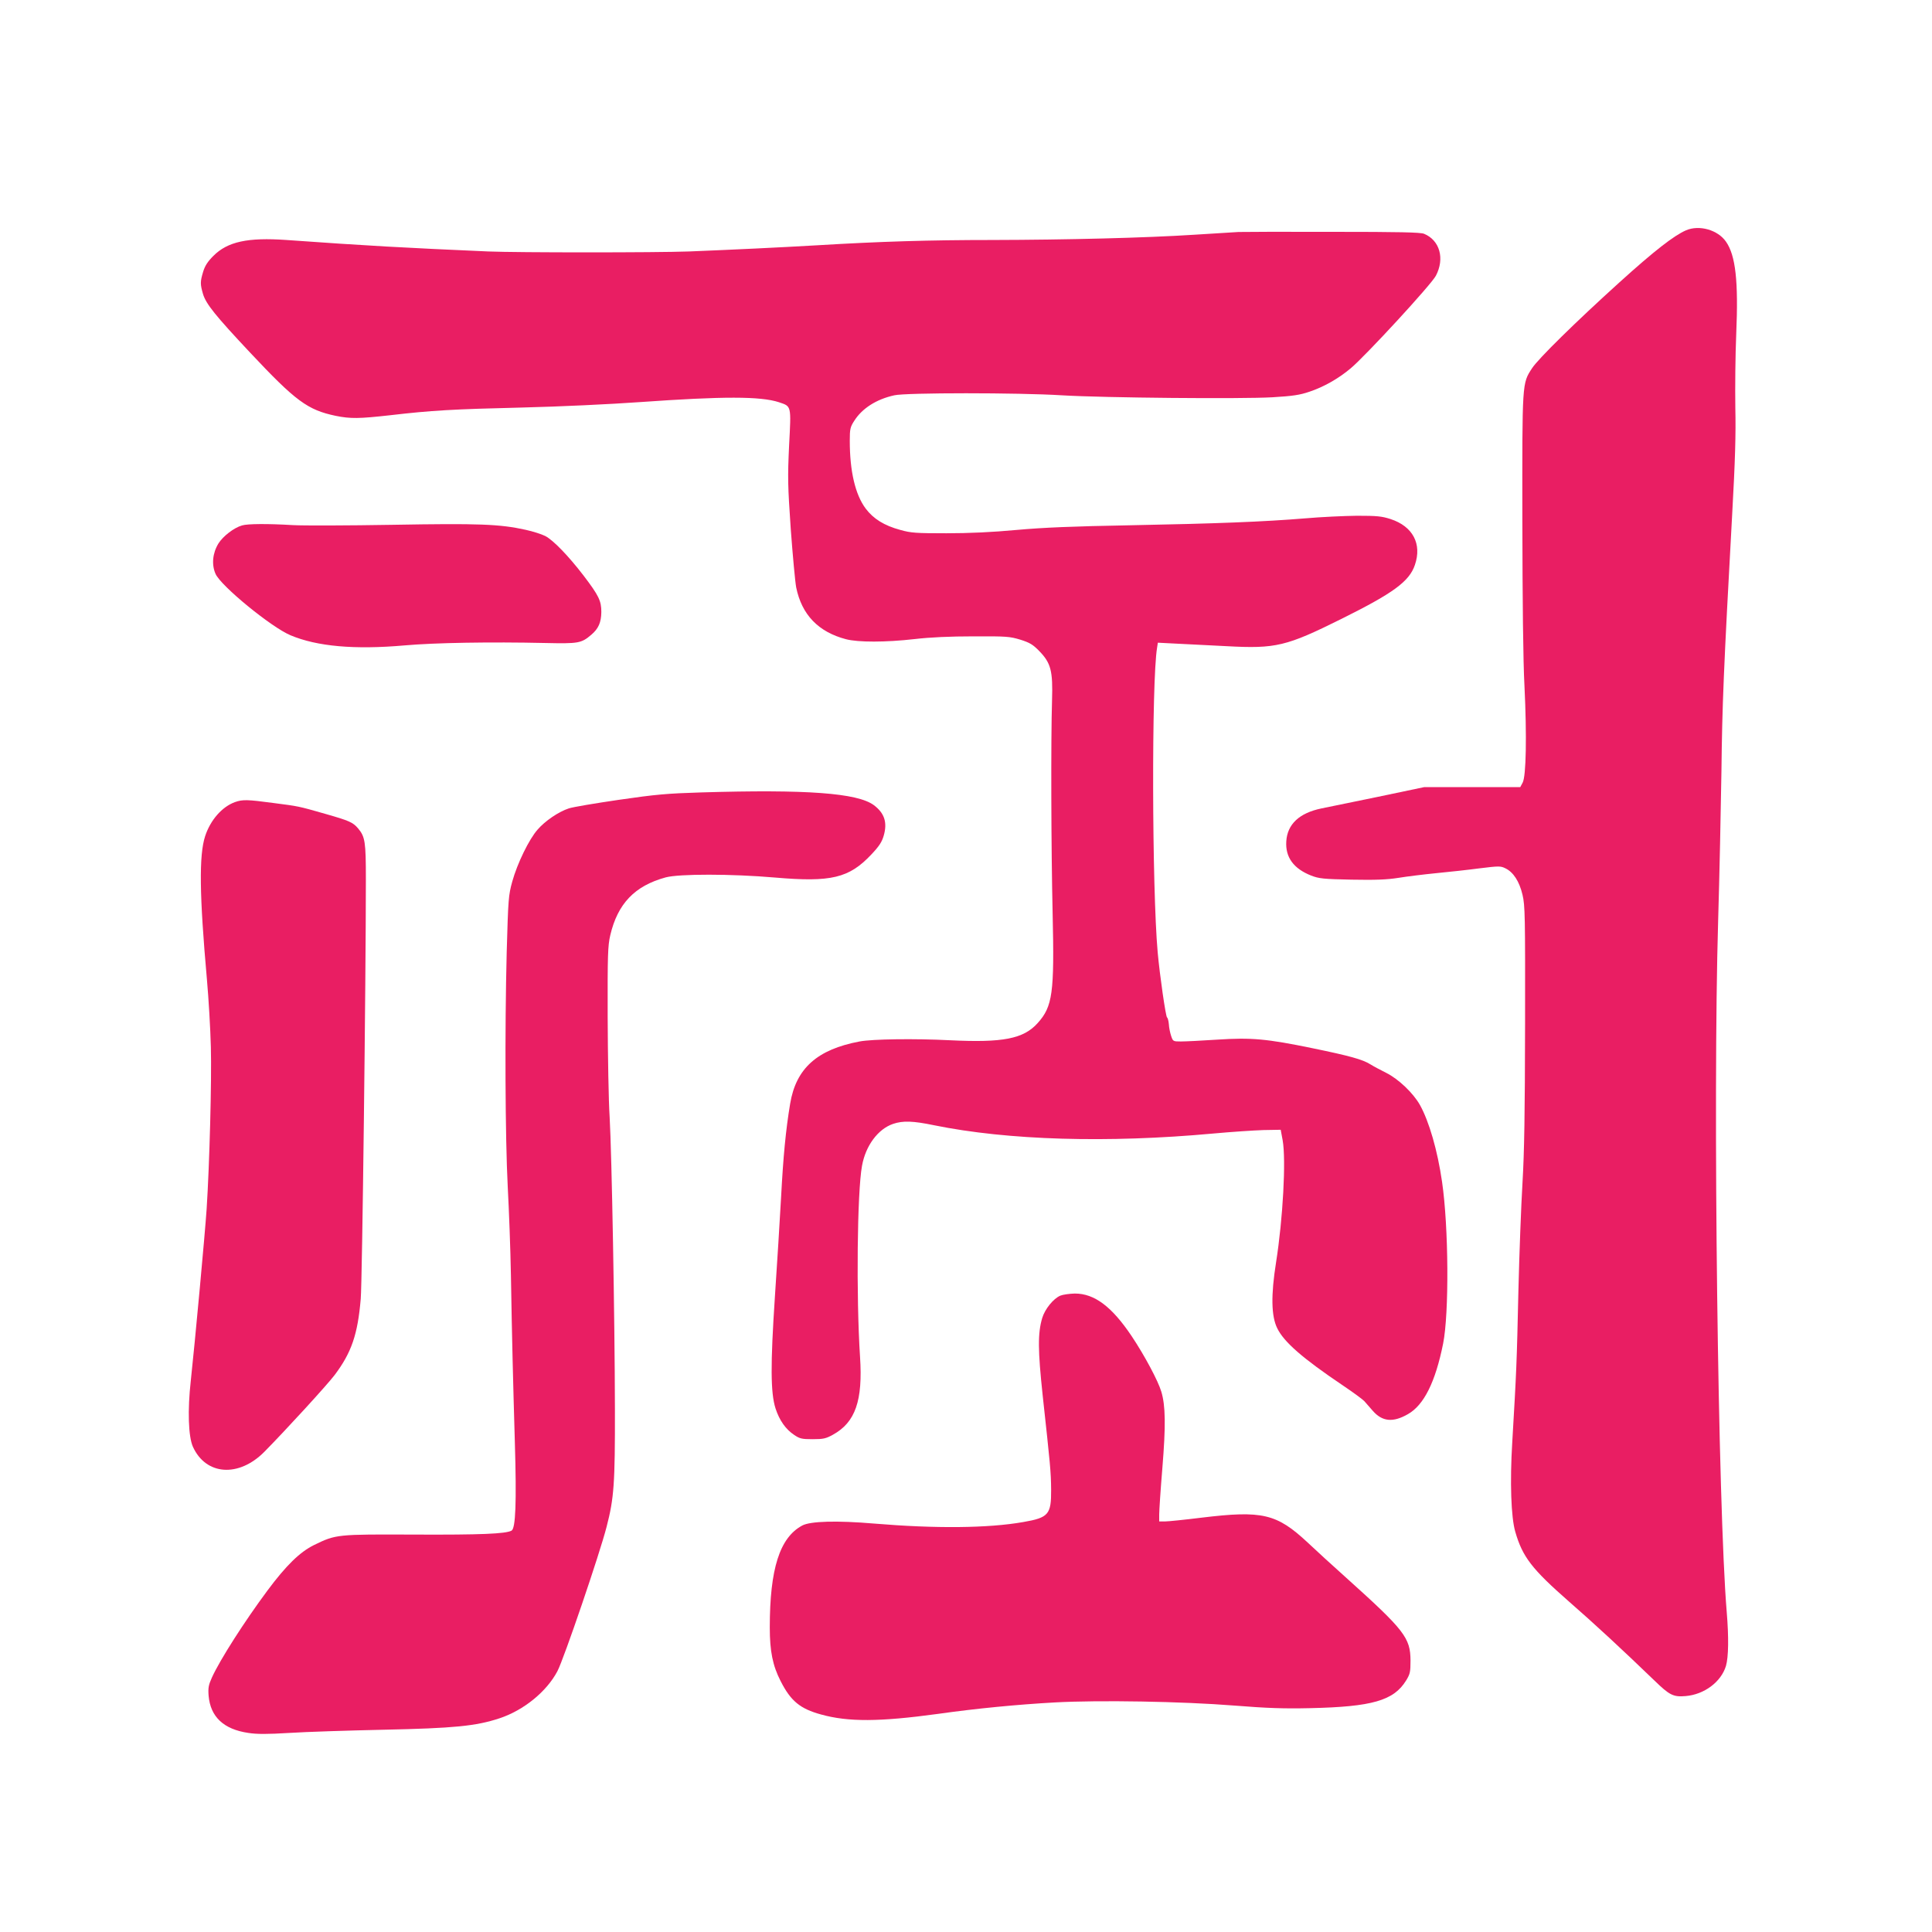
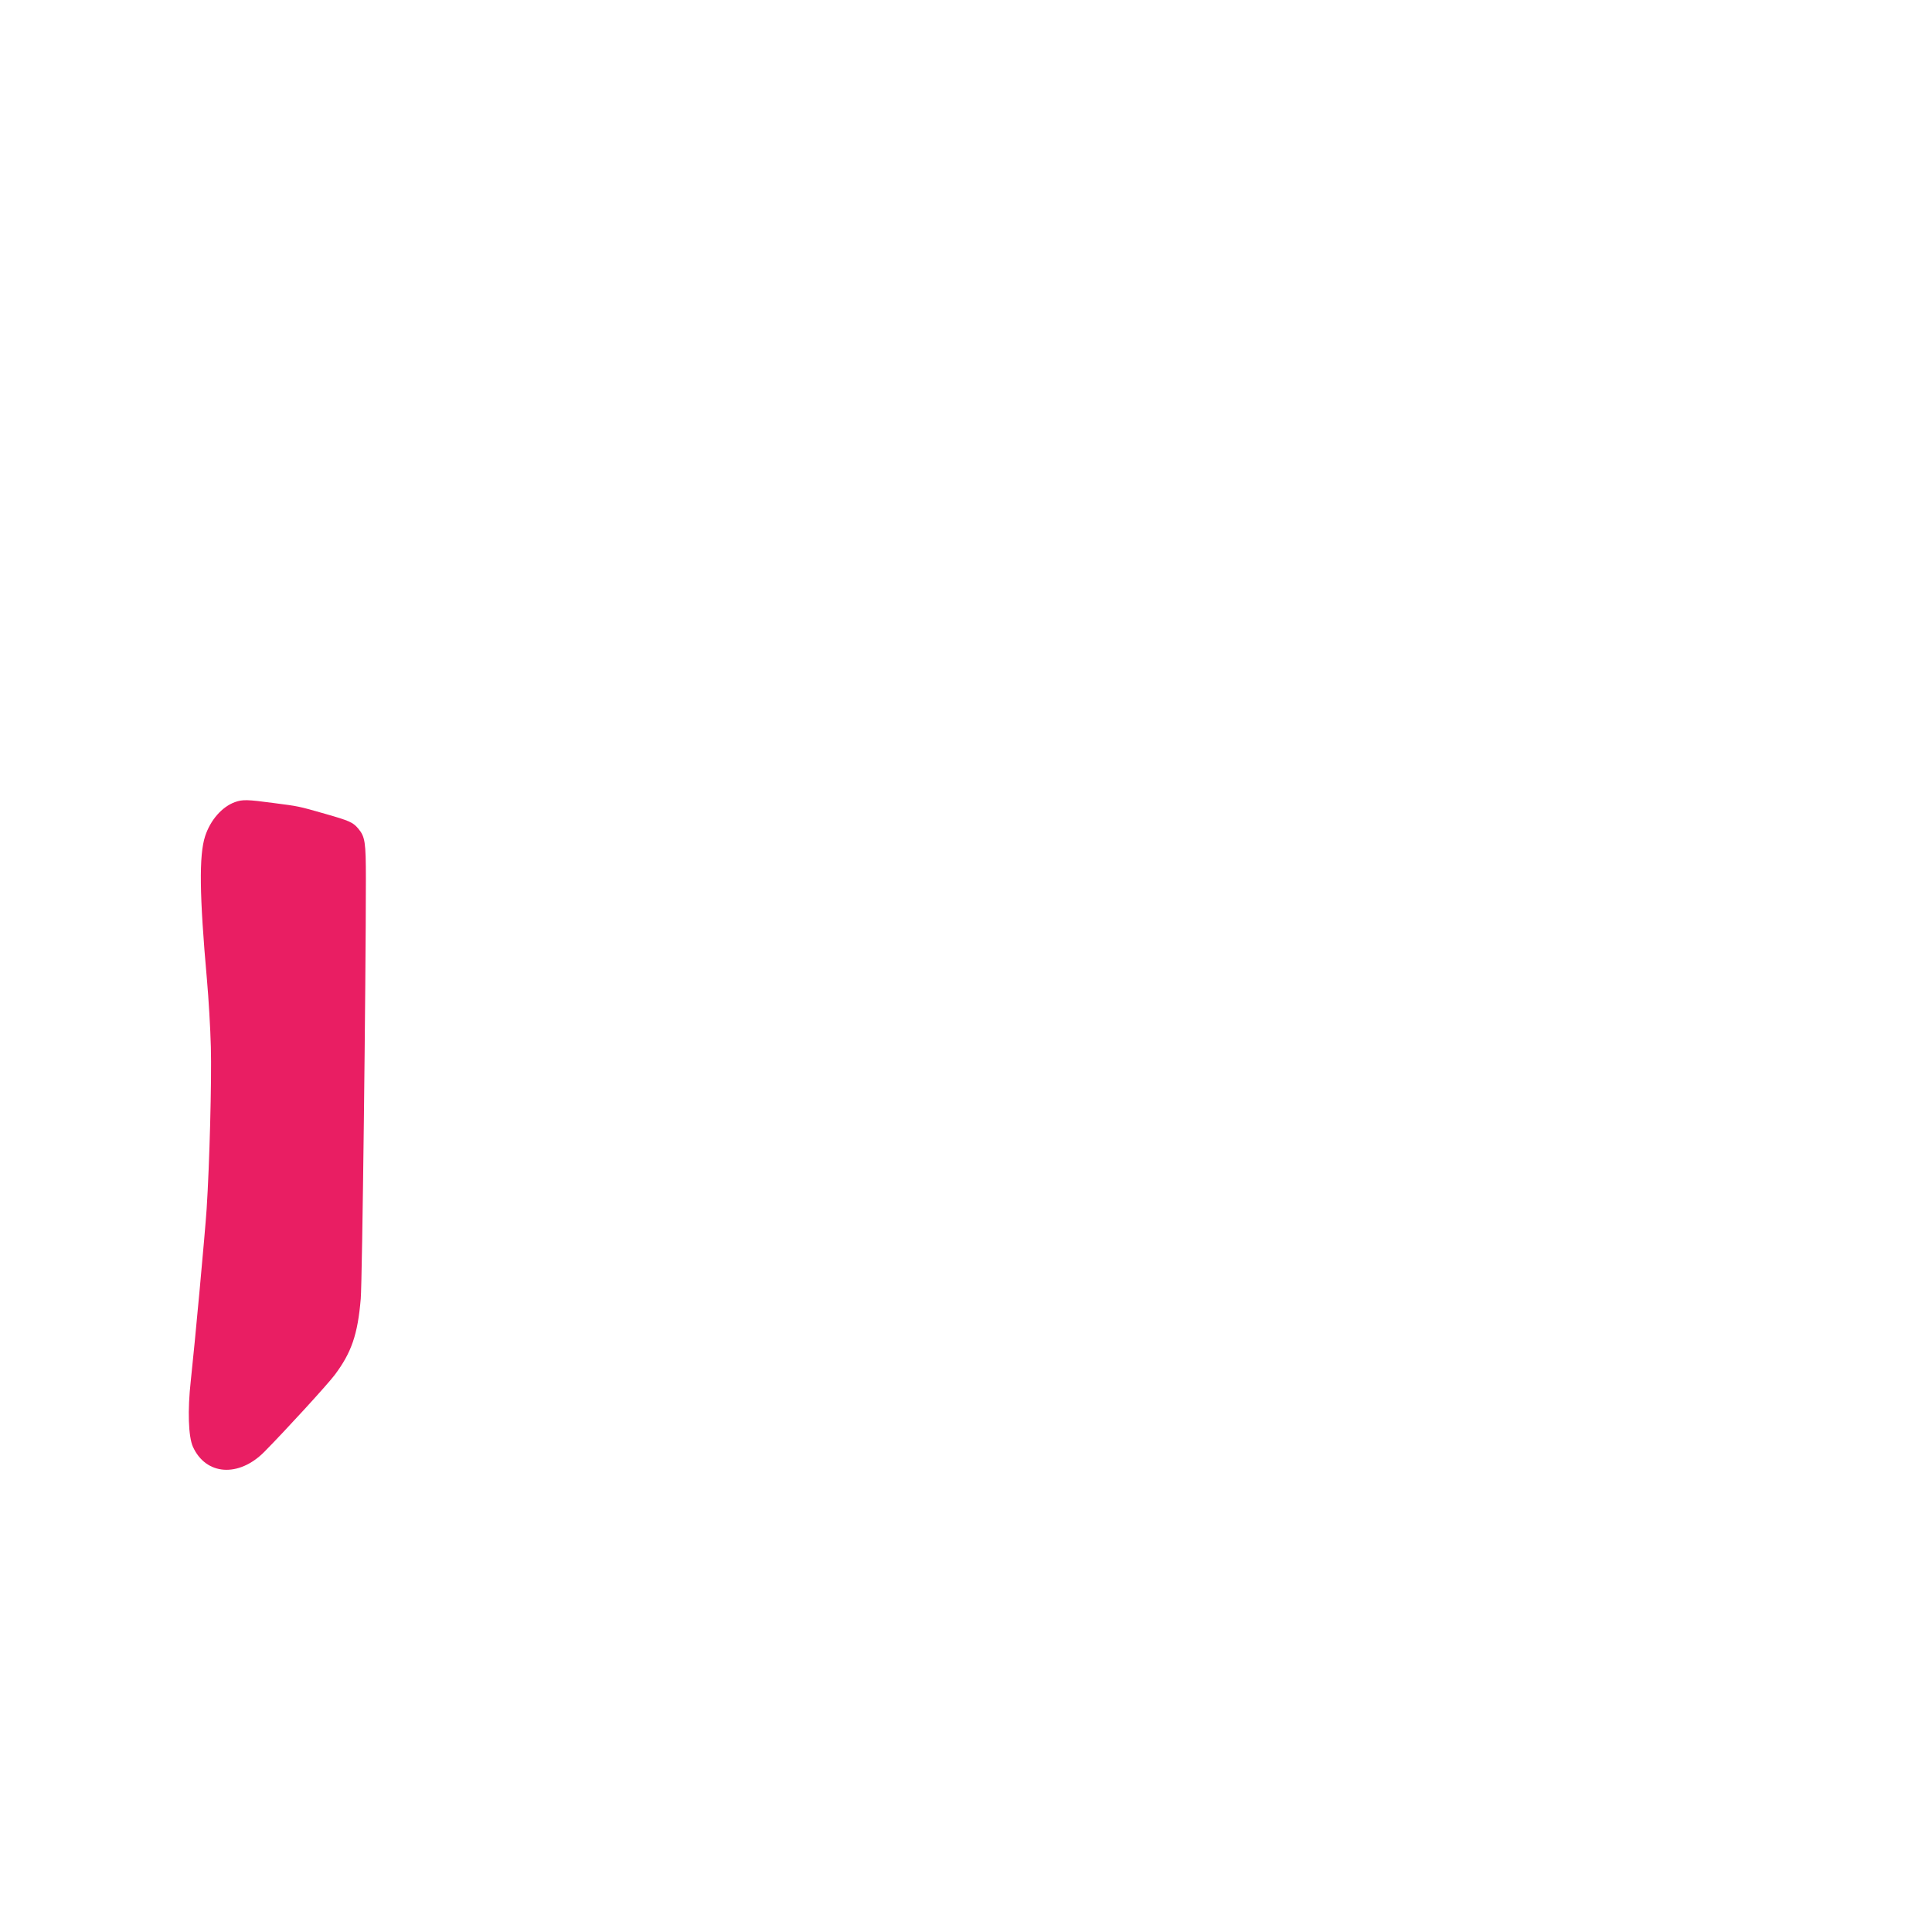
<svg xmlns="http://www.w3.org/2000/svg" version="1.0" width="1280pt" height="1280pt" viewBox="0 0 1280 1280" preserveAspectRatio="xMidYMid meet">
  <g transform="translate(0,1280) scale(0.1,-0.1)" fill="#e91e63" stroke="none">
-     <path d="M11170 11274 c-80 -35 -209 -135 -440 -344 -293 -265 -540 -508 -580 -570 -66 -102 -65 -86 -64 -1010 1 -533 5 -929 14 -1095 16 -330 11 -598 -12 -640 l-16 -30 -319 0 -318 0 -305 -64 c-168 -34 -336 -69 -375 -77 -146 -30 -226 -104 -233 -218 -7 -105 48 -181 165 -227 52 -20 78 -23 268 -27 159 -3 234 0 310 12 55 9 168 23 250 31 83 8 212 22 287 32 129 16 140 16 172 0 52 -25 92 -86 113 -175 17 -71 18 -139 17 -857 -1 -596 -5 -844 -17 -1050 -9 -148 -21 -468 -27 -710 -11 -492 -13 -535 -41 -1012 -16 -261 -8 -495 20 -591 48 -167 110 -247 355 -462 172 -150 349 -314 567 -524 100 -97 125 -110 206 -103 124 10 236 94 268 200 17 59 19 189 5 357 -58 696 -92 3397 -57 4575 9 297 18 745 22 995 5 438 14 665 71 1700 20 359 25 533 21 710 -2 129 0 349 6 488 15 348 -4 520 -68 611 -54 78 -177 113 -265 75z" />
-     <path d="M8205 11263 c-27 -2 -158 -10 -290 -18 -322 -21 -853 -34 -1340 -35 -420 0 -744 -10 -1160 -35 -258 -15 -555 -29 -850 -41 -219 -8 -1135 -8 -1330 0 -552 24 -806 38 -1337 76 -257 18 -390 -11 -484 -105 -39 -39 -56 -66 -68 -105 -20 -66 -20 -83 -1 -148 20 -66 82 -143 311 -387 303 -323 382 -381 568 -420 98 -20 156 -19 361 4 274 32 415 40 875 51 247 6 584 22 780 36 553 39 799 39 921 -1 83 -28 81 -19 67 -286 -10 -215 -9 -262 11 -555 13 -175 29 -349 36 -386 37 -181 147 -295 330 -343 81 -21 262 -21 455 1 103 12 234 18 390 18 219 1 240 -1 310 -22 63 -20 83 -32 125 -75 78 -80 91 -132 85 -327 -8 -252 -6 -985 4 -1415 12 -524 0 -613 -99 -723 -94 -105 -231 -131 -580 -114 -237 12 -516 8 -600 -8 -281 -53 -421 -178 -460 -412 -29 -173 -46 -352 -60 -618 -8 -151 -27 -448 -41 -660 -30 -453 -29 -637 4 -741 26 -80 68 -139 124 -176 37 -25 51 -28 122 -28 71 0 88 4 135 30 148 82 198 225 179 515 -26 401 -19 1094 13 1266 24 134 106 244 206 278 65 22 131 20 271 -9 491 -100 1150 -119 1849 -55 120 11 270 21 333 23 l115 2 13 -70 c23 -130 2 -519 -44 -810 -34 -215 -32 -354 8 -435 45 -92 168 -199 435 -379 67 -45 131 -92 142 -104 11 -12 36 -41 56 -64 63 -72 134 -79 233 -22 106 60 182 213 233 467 40 200 37 770 -7 1072 -30 208 -86 401 -147 510 -44 78 -141 171 -223 212 -38 19 -85 44 -104 56 -52 33 -140 57 -383 107 -306 63 -405 72 -635 57 -103 -7 -210 -12 -239 -12 -51 0 -52 1 -64 37 -7 21 -14 55 -15 77 -2 22 -7 42 -12 45 -9 7 -48 277 -62 431 -38 424 -41 1799 -4 2019 l5 33 117 -6 c64 -3 216 -11 337 -17 329 -18 397 -1 765 182 342 170 447 247 484 356 48 140 -14 256 -161 304 -59 19 -90 22 -223 22 -85 -1 -238 -8 -340 -17 -279 -23 -591 -35 -1160 -46 -385 -7 -576 -15 -755 -31 -160 -15 -315 -22 -465 -22 -201 0 -234 2 -305 22 -107 29 -178 73 -230 142 -69 93 -105 247 -105 449 0 77 3 91 29 131 52 83 147 144 266 170 77 18 821 18 1110 0 282 -17 1193 -25 1396 -13 134 8 181 15 245 37 93 31 191 86 273 155 99 83 533 554 564 613 60 114 26 235 -78 278 -23 10 -168 13 -605 13 -316 1 -597 0 -625 -1z" />
-     <path d="M1604 9319 c-54 -15 -127 -72 -157 -120 -39 -64 -46 -140 -19 -201 35 -80 370 -354 497 -407 176 -74 424 -96 755 -67 203 18 572 24 930 16 224 -5 241 -2 308 55 47 40 65 81 66 150 0 74 -16 108 -118 242 -99 129 -201 235 -254 262 -24 12 -83 31 -130 41 -171 38 -312 43 -882 33 -294 -5 -591 -6 -660 -2 -169 10 -299 9 -336 -2z" />
-     <path d="M4645 7550 c-226 -7 -297 -13 -545 -49 -157 -23 -306 -48 -332 -57 -67 -22 -157 -83 -206 -140 -57 -64 -135 -225 -168 -344 -25 -91 -27 -112 -37 -470 -13 -511 -10 -1228 7 -1555 8 -148 18 -412 21 -585 7 -419 14 -696 26 -1105 12 -404 5 -571 -22 -586 -40 -21 -203 -28 -644 -26 -514 2 -518 2 -664 -69 -94 -46 -186 -136 -310 -303 -150 -202 -313 -456 -367 -575 -22 -49 -26 -68 -22 -120 12 -140 99 -223 263 -247 57 -9 125 -9 273 0 108 7 388 16 622 21 468 10 613 24 770 76 160 53 312 177 383 312 42 79 281 780 326 957 49 189 56 285 55 780 -1 603 -21 1693 -35 1935 -7 107 -12 404 -13 660 -1 417 1 473 17 543 49 210 162 328 367 384 89 24 436 24 725 -1 372 -32 490 -4 638 153 52 55 70 83 82 125 25 87 5 149 -66 202 -109 80 -443 105 -1144 84z" />
    <path d="M1557 7486 c-86 -31 -163 -119 -198 -226 -41 -126 -38 -389 12 -950 11 -124 23 -325 26 -447 6 -222 -9 -779 -28 -1073 -11 -165 -79 -900 -105 -1138 -22 -196 -16 -370 14 -437 86 -190 304 -205 474 -33 143 145 414 441 465 508 112 149 153 269 173 505 10 114 34 2108 34 2780 0 247 -5 281 -51 336 -35 41 -57 51 -218 97 -182 52 -175 50 -344 72 -172 23 -203 24 -254 6z" />
-     <path d="M7025 4216 c-47 -20 -102 -89 -120 -148 -30 -101 -29 -213 3 -513 50 -458 55 -505 56 -625 1 -164 -17 -185 -185 -214 -233 -41 -581 -44 -988 -10 -247 21 -422 16 -476 -13 -149 -80 -215 -286 -215 -675 0 -157 19 -253 72 -356 67 -132 129 -183 268 -221 180 -50 386 -49 774 4 254 36 525 62 775 76 293 16 840 7 1191 -21 214 -17 325 -21 500 -17 410 9 553 50 635 182 27 44 30 56 30 134 -1 150 -39 200 -425 547 -91 81 -206 187 -256 234 -206 192 -300 214 -704 165 -113 -14 -222 -25 -242 -25 l-38 0 0 46 c0 25 9 164 21 308 23 281 21 414 -7 506 -21 71 -110 238 -196 367 -132 197 -247 283 -377 283 -36 -1 -79 -7 -96 -14z" />
  </g>
</svg>